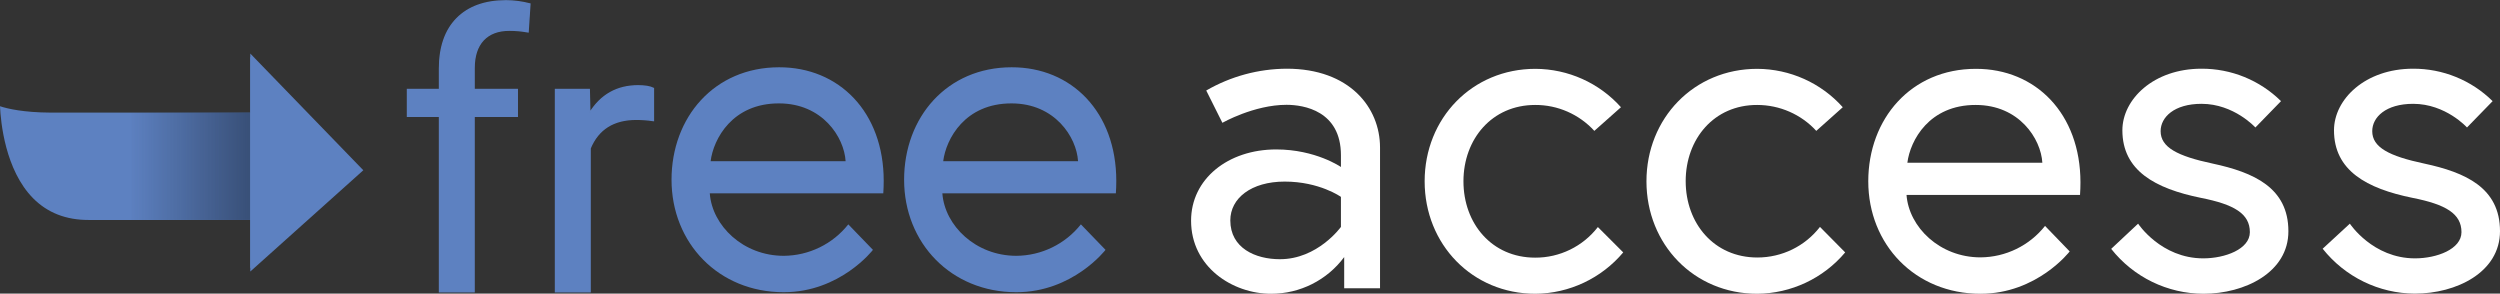
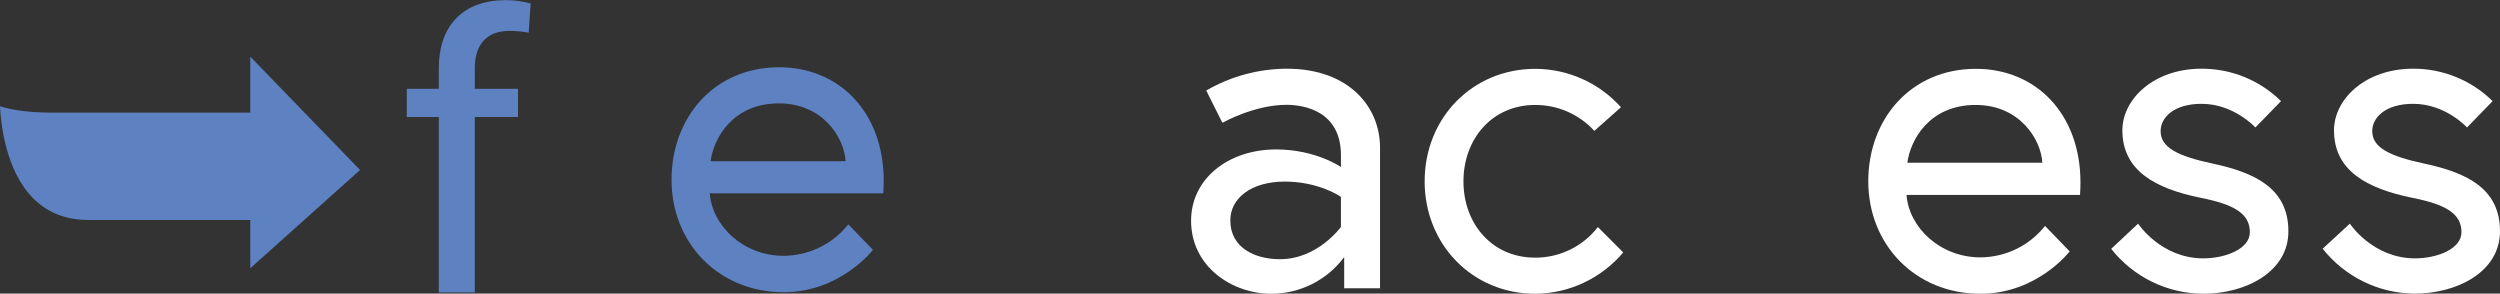
<svg xmlns="http://www.w3.org/2000/svg" version="1.1" id="Layer_1" x="0px" y="0px" viewBox="0 0 1765 207.3" style="enable-background:new 0 0 1765 207.3;" xml:space="preserve">
  <rect x="0" y="0" width="1765" height="207.3" fill="#333333" stroke="none" />
  <style type="text/css">
	.st0{fill:#5D81C1;}
	.st1{fill:url(#Rectangle_00000063620339022197125700000014192193402175268274_);}
	.st2{fill:#FFFFFF;}
	.st3{fill:#5D81C1;stroke:#5D81C1;stroke-miterlimit:10;}
</style>
  <path id="Path" class="st0" d="M254.2,120L176.7,40v39.5H35.6C16.8,79.4,5.4,76.8,0,75c0.5,11,3.6,45,23.4,65  c10.1,10.2,23.2,15.3,39,15.3h114.3v34.1L254.2,120z" />
  <linearGradient id="Rectangle_00000008135835992434843410000006362805337234910886_" gradientUnits="userSpaceOnUse" x1="1451.15" y1="350.094" x2="1453.741" y2="350.094" gradientTransform="matrix(32.42 0 0 29.21 -46955.469 -10108.902)">
    <stop offset="0" style="stop-color:#213049;stop-opacity:0" />
    <stop offset="1" style="stop-color:#213049;stop-opacity:0.6" />
  </linearGradient>
-   <rect id="Rectangle" x="92.5" y="79.4" style="fill:url(#Rectangle_00000008135835992434843410000006362805337234910886_);" width="84.2" height="75.9" />
-   <polygon id="Path-2" class="st0" points="176.7,37.8 176.7,191.7 256.5,120.2 " />
  <path id="Shape" class="st2" d="M974.3,104.1v99.4H949v-22c-12.1,16.3-31.2,25.9-51.6,25.9c-27.3,0-56.5-19-56.5-51.6  c0-29.4,26-50.3,60.1-50.3c27.9,0,45.7,12.4,45.7,12.4v-8.3c0-31.4-26.3-35.6-38.4-35.6c-23,0-45.3,12.7-45.3,12.7l-11.4-22.8  c17.3-10,36.8-15.3,56.8-15.4C952.9,48.5,974.3,76,974.3,104.1z M946.7,160.2V139c0,0-15.1-10.8-39.7-10.8  c-23.7,0-38.4,11.8-38.4,27.4c0,19.6,17.8,27.4,34.9,27.4C930.3,183.1,946.7,160.2,946.7,160.2L946.7,160.2z" />
-   <path id="Path-3" class="st2" d="M1146,178.2c-15.4,18.3-38.1,29-62,29.2c-44.6,0-78.2-34.9-78.2-79.4s33.5-79.4,78.2-79.4  c23.1,0.1,45,9.9,60.4,27.1l-18.8,16.7c-10.7-11.7-25.9-18.4-41.8-18.3c-30.5,0-50.6,24.1-50.6,53.9s20,53.9,50.6,53.9  c17.3,0.1,33.7-7.9,44.3-21.6L1146,178.2z" />
-   <path id="Path-4" class="st2" d="M1302.7,178.2c-15.4,18.3-38.1,29-62.1,29.2c-44.7,0-78.2-34.9-78.2-79.4s33.5-79.4,78.2-79.4  c23.1,0.1,45,9.9,60.4,27.1l-18.7,16.7c-10.7-11.7-25.9-18.3-41.7-18.3c-30.5-0.1-50.5,24-50.5,53.8s20,53.9,50.6,53.9  c17.3,0,33.6-7.9,44.2-21.6L1302.7,178.2z" />
+   <path id="Path-3" class="st2" d="M1146,178.2c-15.4,18.3-38.1,29-62,29.2c-44.6,0-78.2-34.9-78.2-79.4s33.5-79.4,78.2-79.4  c23.1,0.1,45,9.9,60.4,27.1l-18.8,16.7c-10.7-11.7-25.9-18.4-41.8-18.3c-30.5,0-50.6,24.1-50.6,53.9s20,53.9,50.6,53.9  c17.3,0.1,33.7-7.9,44.3-21.6L1146,178.2" />
  <path id="Shape-2" class="st2" d="M1468.8,128.8c0,2.9-0.1,5.9-0.3,8.8H1346c1.7,22.9,23.6,44.1,52.2,44.1  c17.8-0.1,34.6-8.3,45.6-22.2l17.4,18c0,0-23,29.9-63,29.9c-46,0-79.2-34.7-79.2-79.4c0-44.1,30.2-79.4,75.9-79.4  C1437.3,48.5,1468.8,80.3,1468.8,128.8z M1441.9,114.9c-1-17-16.4-40.8-47-40.8c-32.9-0.1-46.3,25-48.3,40.8H1441.9z" />
  <path id="Path-5" class="st2" d="M1509.5,157.9c0,0,16.1,24.5,46,24.5c15.4,0,32.9-6.5,32.9-18.5c0-13.1-11.2-19.6-34.5-24.2  c-32.5-6.6-55.5-19.3-55.5-47.7c0-21.9,22-43.5,55.8-43.5c21-0.1,41.2,8.1,56.2,22.9L1592.3,90c0,0-15.1-16.7-38-16.7  c-19.4,0-28.9,9.5-28.9,19.3c0,11.4,11.8,17.6,36.8,22.9c28.9,6.2,53.4,17,53.4,47.7c0.1,29.1-30.8,44.2-60,44.2  c-25.4-0.1-49.3-11.7-65.1-31.7L1509.5,157.9z" />
  <path id="Path-6" class="st2" d="M1659,157.9c0,0,16.1,24.5,46,24.5c15.4,0,32.8-6.5,32.8-18.5c0-13.1-11.2-19.6-34.5-24.2  c-32.5-6.6-55.5-19.3-55.5-47.7c0-21.9,22-43.5,55.8-43.5c21-0.1,41.2,8.1,56.2,22.9L1741.7,90c0,0-15-16.7-38-16.7  c-19.4,0-28.9,9.5-28.9,19.3c0,11.4,11.8,17.6,36.8,22.9c28.9,6.2,53.4,17,53.4,47.7c0,29.1-30.9,44.1-60.1,44.1  c-25.4-0.1-49.3-11.8-65.1-31.7L1659,157.9z" />
  <path class="st3" d="M310.3,206V82.1h-22.6V63.2h22.6V48.6c0-15.3,4.1-27.2,12.3-35.5s19.8-12.5,34.7-12.5c5.7,0,11.3,0.8,16.8,2.2  l-1.3,19.7c-4.4-0.8-8.8-1.2-13.2-1.2c-7.9,0-14,2.3-18.4,6.9c-4.3,4.6-6.5,11.3-6.5,19.9v15.1h30.5v18.9h-30.5V206H310.3z" />
-   <path class="st3" d="M461.2,85.1c-4-0.6-8-0.9-12-0.9c-16,0-26.9,6.8-32.6,20.5V206h-24.4V63.2h23.8l0.4,16.5  c8-12.8,19.4-19.1,34.1-19.1c4.8,0,8.4,0.6,10.8,1.8V85.1z" />
  <g id="Shape-3">
    <path class="st0" d="M623.9,127.7c0,2.9-0.1,5.9-0.3,8.8H501.1c1.7,22.9,23.6,44.1,52.2,44.1c17.8-0.1,34.6-8.3,45.6-22.2l17.4,18   c0,0-23,29.9-63,29.9c-46,0-79.2-34.7-79.2-79.4c0-44.1,30.2-79.4,75.9-79.4C592.4,47.4,623.9,79.1,623.9,127.7z M597,113.8   C596,96.8,580.6,73,550,73c-32.9-0.1-46.3,25-48.3,40.8H597z" />
  </g>
  <g id="Shape-4">
-     <path class="st0" d="M788.1,127.7c0,2.9-0.1,5.9-0.3,8.8H665.3c1.7,22.9,23.6,44.1,52.2,44.1c17.8-0.1,34.6-8.3,45.6-22.2l17.4,18   c0,0-23,29.9-63,29.9c-46,0-79.2-34.7-79.2-79.4c0-44.1,30.2-79.4,75.9-79.4C756.5,47.4,788.1,79.1,788.1,127.7z M761.1,113.8   c-1-17-16.4-40.8-46.9-40.8c-32.9-0.1-46.3,25-48.3,40.8H761.1z" />
-   </g>
+     </g>
</svg>